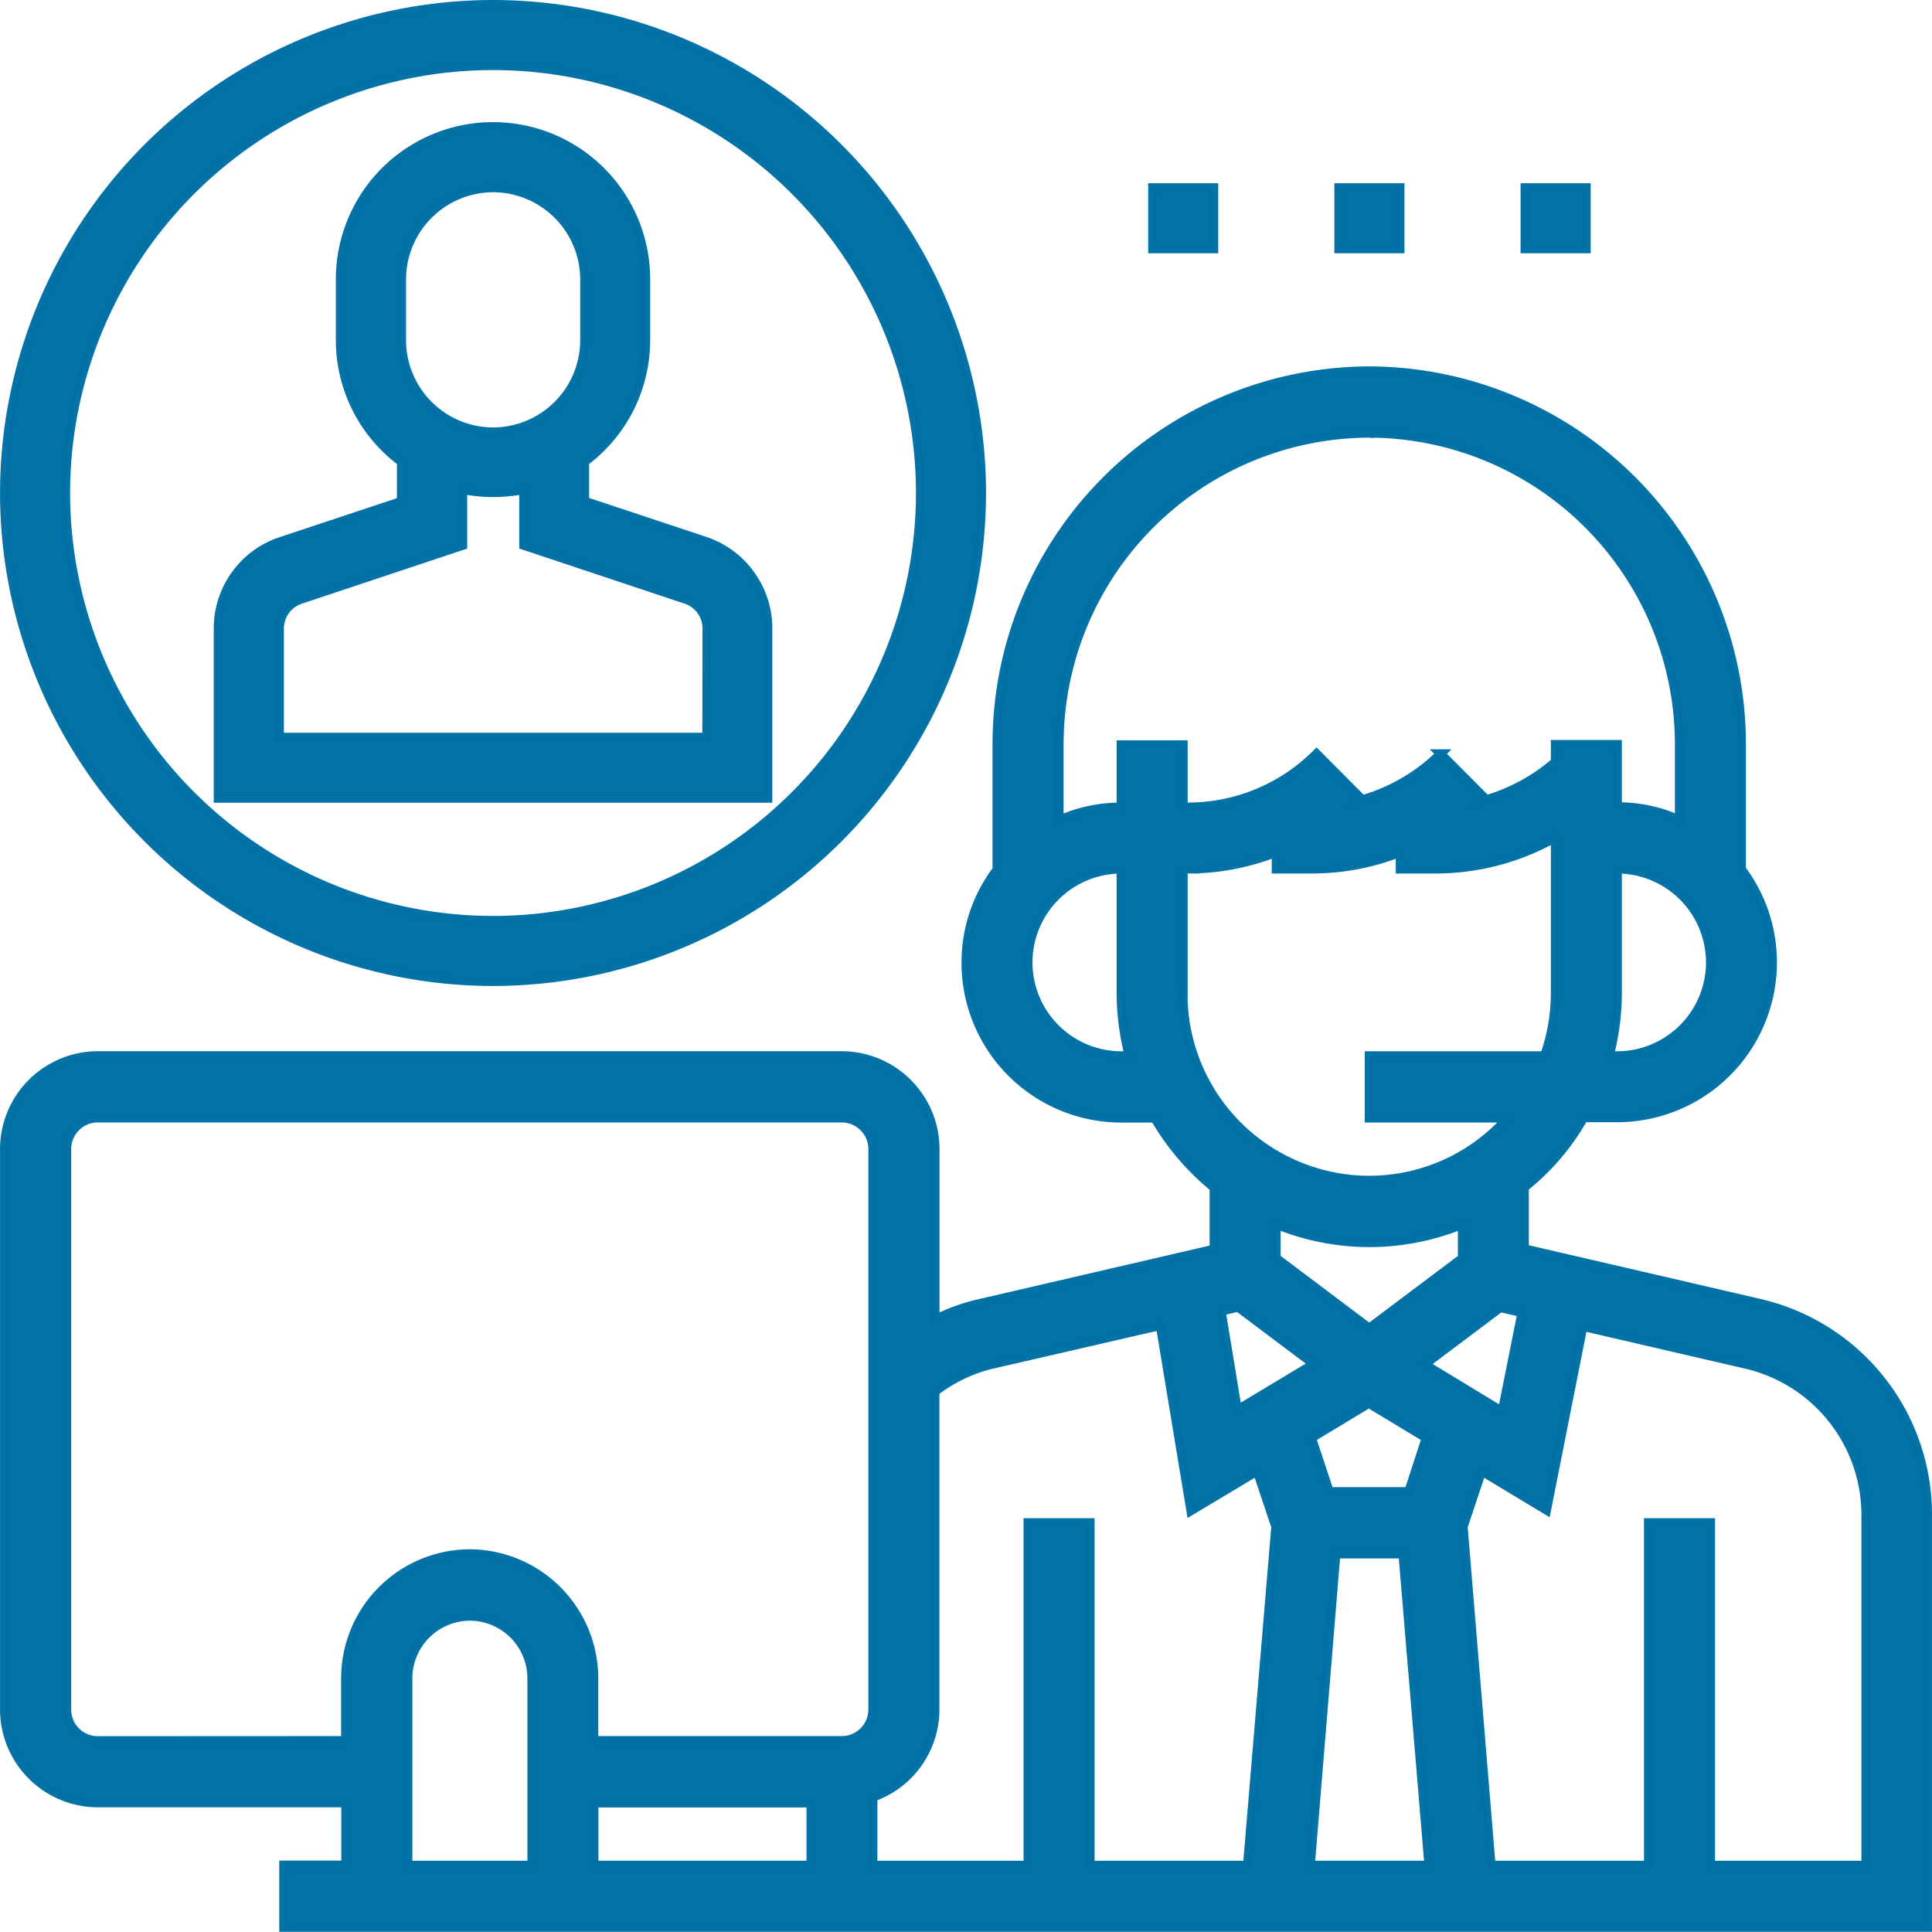
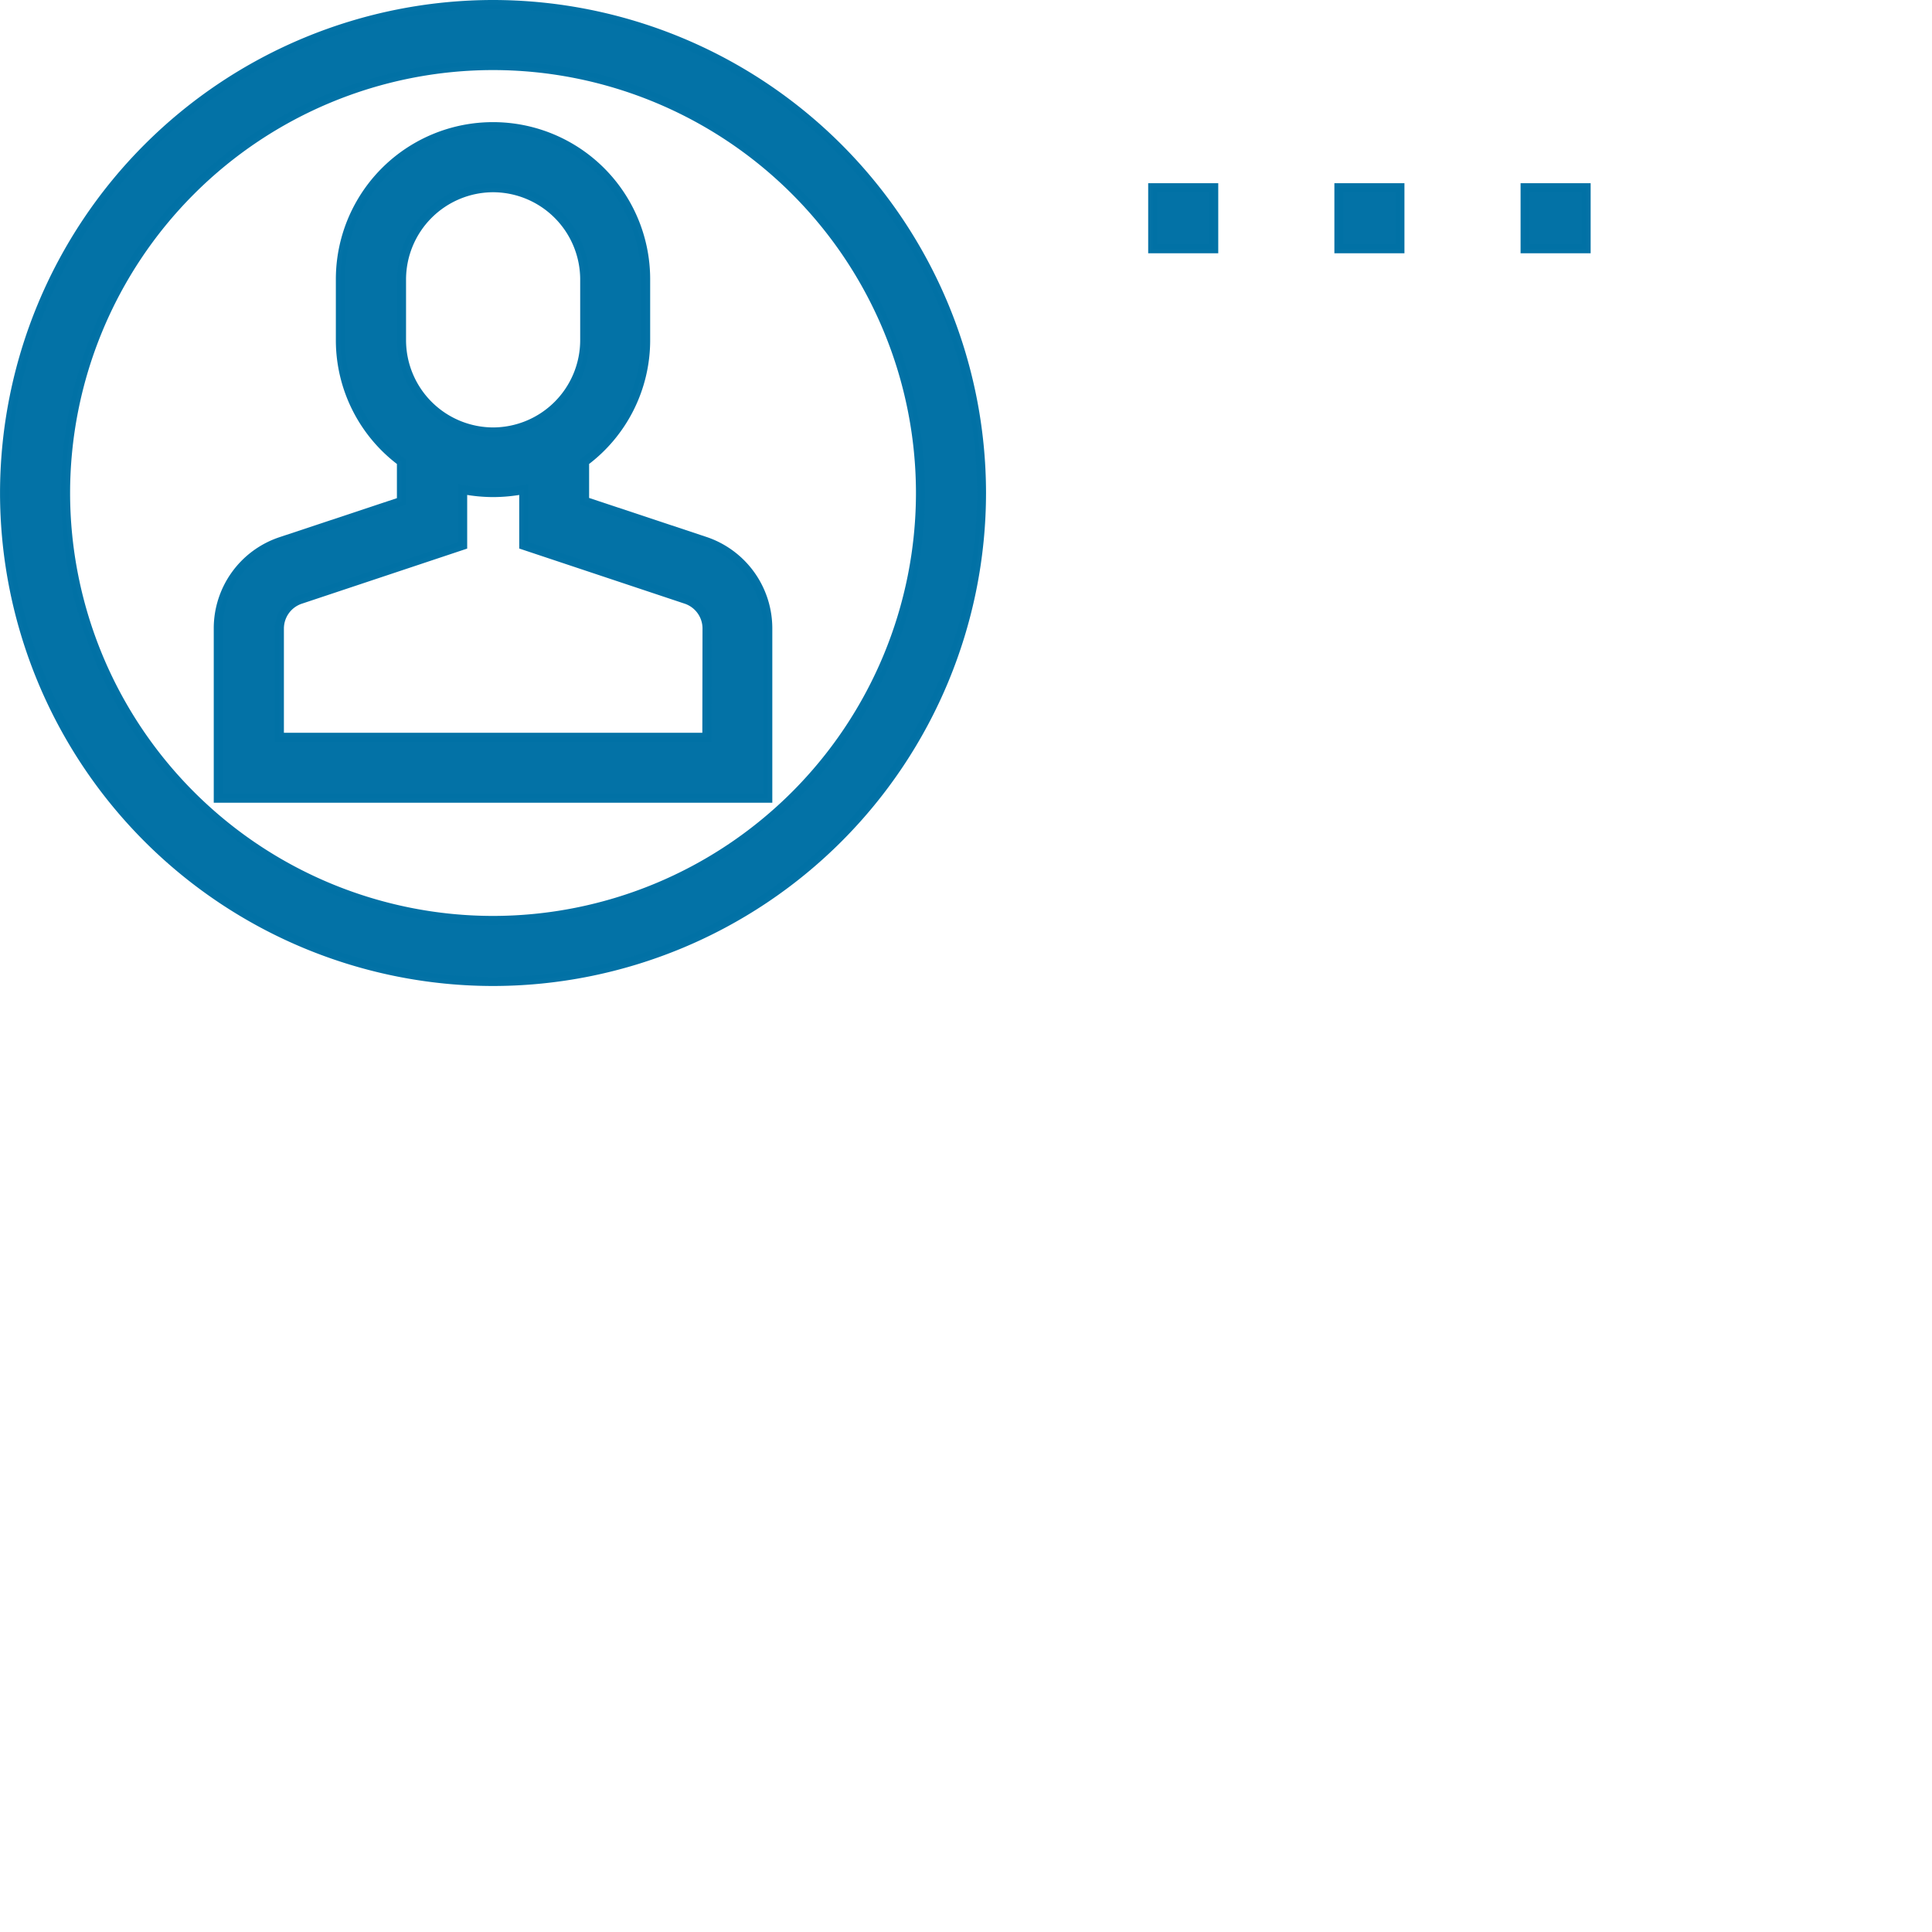
<svg xmlns="http://www.w3.org/2000/svg" width="64.301" height="64.296" viewBox="0 0 64.301 64.296">
  <g id="ic_happy_clients" transform="translate(19128.15 7835.15)">
    <g id="_2" data-name="2" transform="translate(-19826 -9034)">
      <g id="Group_166194" data-name="Group 166194" transform="translate(698.001 1199)">
        <g id="Group_166189" data-name="Group 166189">
          <g id="Group_161787" data-name="Group 161787">
            <g id="Group_161117" data-name="Group 161117">
              <g id="clients">
-                 <path id="Path_72700" data-name="Path 72700" d="M-484.6,168.032l-7.819-1.813v-2.046a7.918,7.918,0,0,0,1.974-2.318h1.123a5.17,5.17,0,0,0,5.161-5.181,5.147,5.147,0,0,0-1.032-3.083v-4.157A12.43,12.43,0,0,0-497.581,137a12.43,12.43,0,0,0-12.387,12.434v4.17A5.118,5.118,0,0,0-511,156.686a5.17,5.17,0,0,0,5.161,5.181h1.123a8.518,8.518,0,0,0,1.974,2.318v2.046l-7.819,1.813a6.438,6.438,0,0,0-1.471.531V162.9a3.112,3.112,0,0,0-3.1-3.108H-539.9A3.112,3.112,0,0,0-543,162.9v18.65a3.112,3.112,0,0,0,3.1,3.108h8.258v2.072h-2.065V188.8H-479V175.1A7.216,7.216,0,0,0-484.6,168.032Zm-17.342.13,2.516,1.891-2.542,1.528-.542-3.29Zm3.252,8.211h2.232l.865,10.361h-3.948Zm2.426-2.072h-2.645l-.594-1.787,1.91-1.153,1.91,1.153Zm.529-4.235,2.516-1.891.723.168-.658,3.29Zm6.413-10.271h-.271a8.443,8.443,0,0,0,.271-2.072v-4.145a3.112,3.112,0,0,1,3.1,3.108,3.112,3.112,0,0,1-3.1,3.109Zm-8.258-20.723a10.356,10.356,0,0,1,10.323,10.361v2.513a5,5,0,0,0-2.065-.44v-2.072h-2.064v.583a6.159,6.159,0,0,1-2.49,1.308c.039-.039.09-.078.129-.117l-1.458-1.464a6.055,6.055,0,0,1-2.8,1.58c.039-.039.09-.078.129-.117l-1.458-1.464a6.049,6.049,0,0,1-4.258,1.774h-.181v-2.072h-2.065v2.072a5,5,0,0,0-2.064.44v-2.526a10.356,10.356,0,0,1,10.321-10.359Zm-8.258,20.723a3.112,3.112,0,0,1-3.1-3.108,3.112,3.112,0,0,1,3.1-3.108v4.145a8.447,8.447,0,0,0,.271,2.072Zm2.065-2.072v-4.145h.181a7.994,7.994,0,0,0,2.916-.557v.557h1.213a7.994,7.994,0,0,0,2.916-.557v.557h1.213a8.11,8.11,0,0,0,3.948-1.049v5.194a6.133,6.133,0,0,1-.361,2.071h-5.832v2.072h4.606a6.161,6.161,0,0,1-4.606,2.072,6.207,6.207,0,0,1-6.2-6.216Zm6.194,8.289a8.2,8.2,0,0,0,3.1-.609v1.127l-3.1,2.331-3.1-2.331V165.4a8.2,8.2,0,0,0,3.1.612Zm-12.516,4.041,5.561-1.282,1.019,6.165,2.206-1.321.619,1.852-.942,11.268h-5.239v-11.4h-2.065v11.4H-514.1v-2.267a3.1,3.1,0,0,0,2.065-2.914V170.972a5.048,5.048,0,0,1,1.935-.919Zm-13.29,14.609h7.226v2.072h-7.226ZM-539.9,182.59a1.037,1.037,0,0,1-1.032-1.036V162.9a1.037,1.037,0,0,1,1.032-1.036h24.774A1.037,1.037,0,0,1-514.1,162.9v18.65a1.037,1.037,0,0,1-1.032,1.036h-8.258v-2.072a4.149,4.149,0,0,0-4.129-4.145,4.149,4.149,0,0,0-4.129,4.145v2.072Zm10.323-2.072a2.075,2.075,0,0,1,2.065-2.072,2.074,2.074,0,0,1,2.064,2.072v6.217h-4.129Zm48.516,6.217h-5.161v-11.4h-2.065v11.4h-5.239l-.929-11.268.619-1.852,2.155,1.3,1.213-6.113,5.419,1.256a5.155,5.155,0,0,1,4,5.051V186.74Z" transform="translate(543 -124.806)" fill="rgba(2,113,166,0.99)" stroke="rgba(2,113,166,0.99)" stroke-width="0.3" />
                <path id="Path_72701" data-name="Path 72701" d="M-468.71,89.7a3.06,3.06,0,0,0-2.083-2.9l-4.014-1.334V84.152a5.045,5.045,0,0,0,2.032-4.039V78.081A5.079,5.079,0,0,0-477.855,73a5.079,5.079,0,0,0-5.081,5.081v2.032a5.045,5.045,0,0,0,2.032,4.039v1.321l-4.014,1.334A3.048,3.048,0,0,0-487,89.7v5.652h18.29ZM-480.9,78.081a3.057,3.057,0,0,1,3.048-3.048,3.057,3.057,0,0,1,3.048,3.048v2.032a3.057,3.057,0,0,1-3.048,3.048,3.057,3.057,0,0,1-3.048-3.048Zm10.161,15.242h-14.226V89.7a1.022,1.022,0,0,1,.7-.965l5.4-1.8V85.079a5.4,5.4,0,0,0,1.016.1,5.405,5.405,0,0,0,1.016-.1v1.854l5.4,1.8a1.022,1.022,0,0,1,.7.965Z" transform="translate(494.113 -68.935)" fill="rgba(2,113,166,0.99)" stroke="rgba(2,113,166,0.99)" stroke-width="0.3" />
                <path id="Path_72702" data-name="Path 72702" d="M-526.742,73.516a16.273,16.273,0,0,0,16.258-16.258A16.273,16.273,0,0,0-526.742,41,16.273,16.273,0,0,0-543,57.258,16.273,16.273,0,0,0-526.742,73.516Zm0-30.484a14.235,14.235,0,0,1,14.226,14.226,14.235,14.235,0,0,1-14.226,14.226,14.235,14.235,0,0,1-14.226-14.226,14.235,14.235,0,0,1,14.226-14.226Z" transform="translate(543 -41)" fill="rgba(2,113,166,0.99)" stroke="rgba(2,113,166,0.99)" stroke-width="0.3" />
                <path id="Path_72703" data-name="Path 72703" d="M-247,89h2.032v2.032H-247Z" transform="translate(285.213 -82.903)" fill="rgba(2,113,166,0.99)" stroke="rgba(2,113,166,0.99)" stroke-width="0.3" />
                <path id="Path_72704" data-name="Path 72704" d="M-199,89h2.032v2.032H-199Z" transform="translate(243.41 -82.903)" fill="rgba(2,113,166,0.99)" stroke="rgba(2,113,166,0.99)" stroke-width="0.3" />
                <path id="Path_72705" data-name="Path 72705" d="M-151,89h2.032v2.032H-151Z" transform="translate(201.607 -82.903)" fill="rgba(2,113,166,0.99)" stroke="rgba(2,113,166,0.99)" stroke-width="0.3" />
              </g>
            </g>
          </g>
        </g>
      </g>
    </g>
  </g>
</svg>